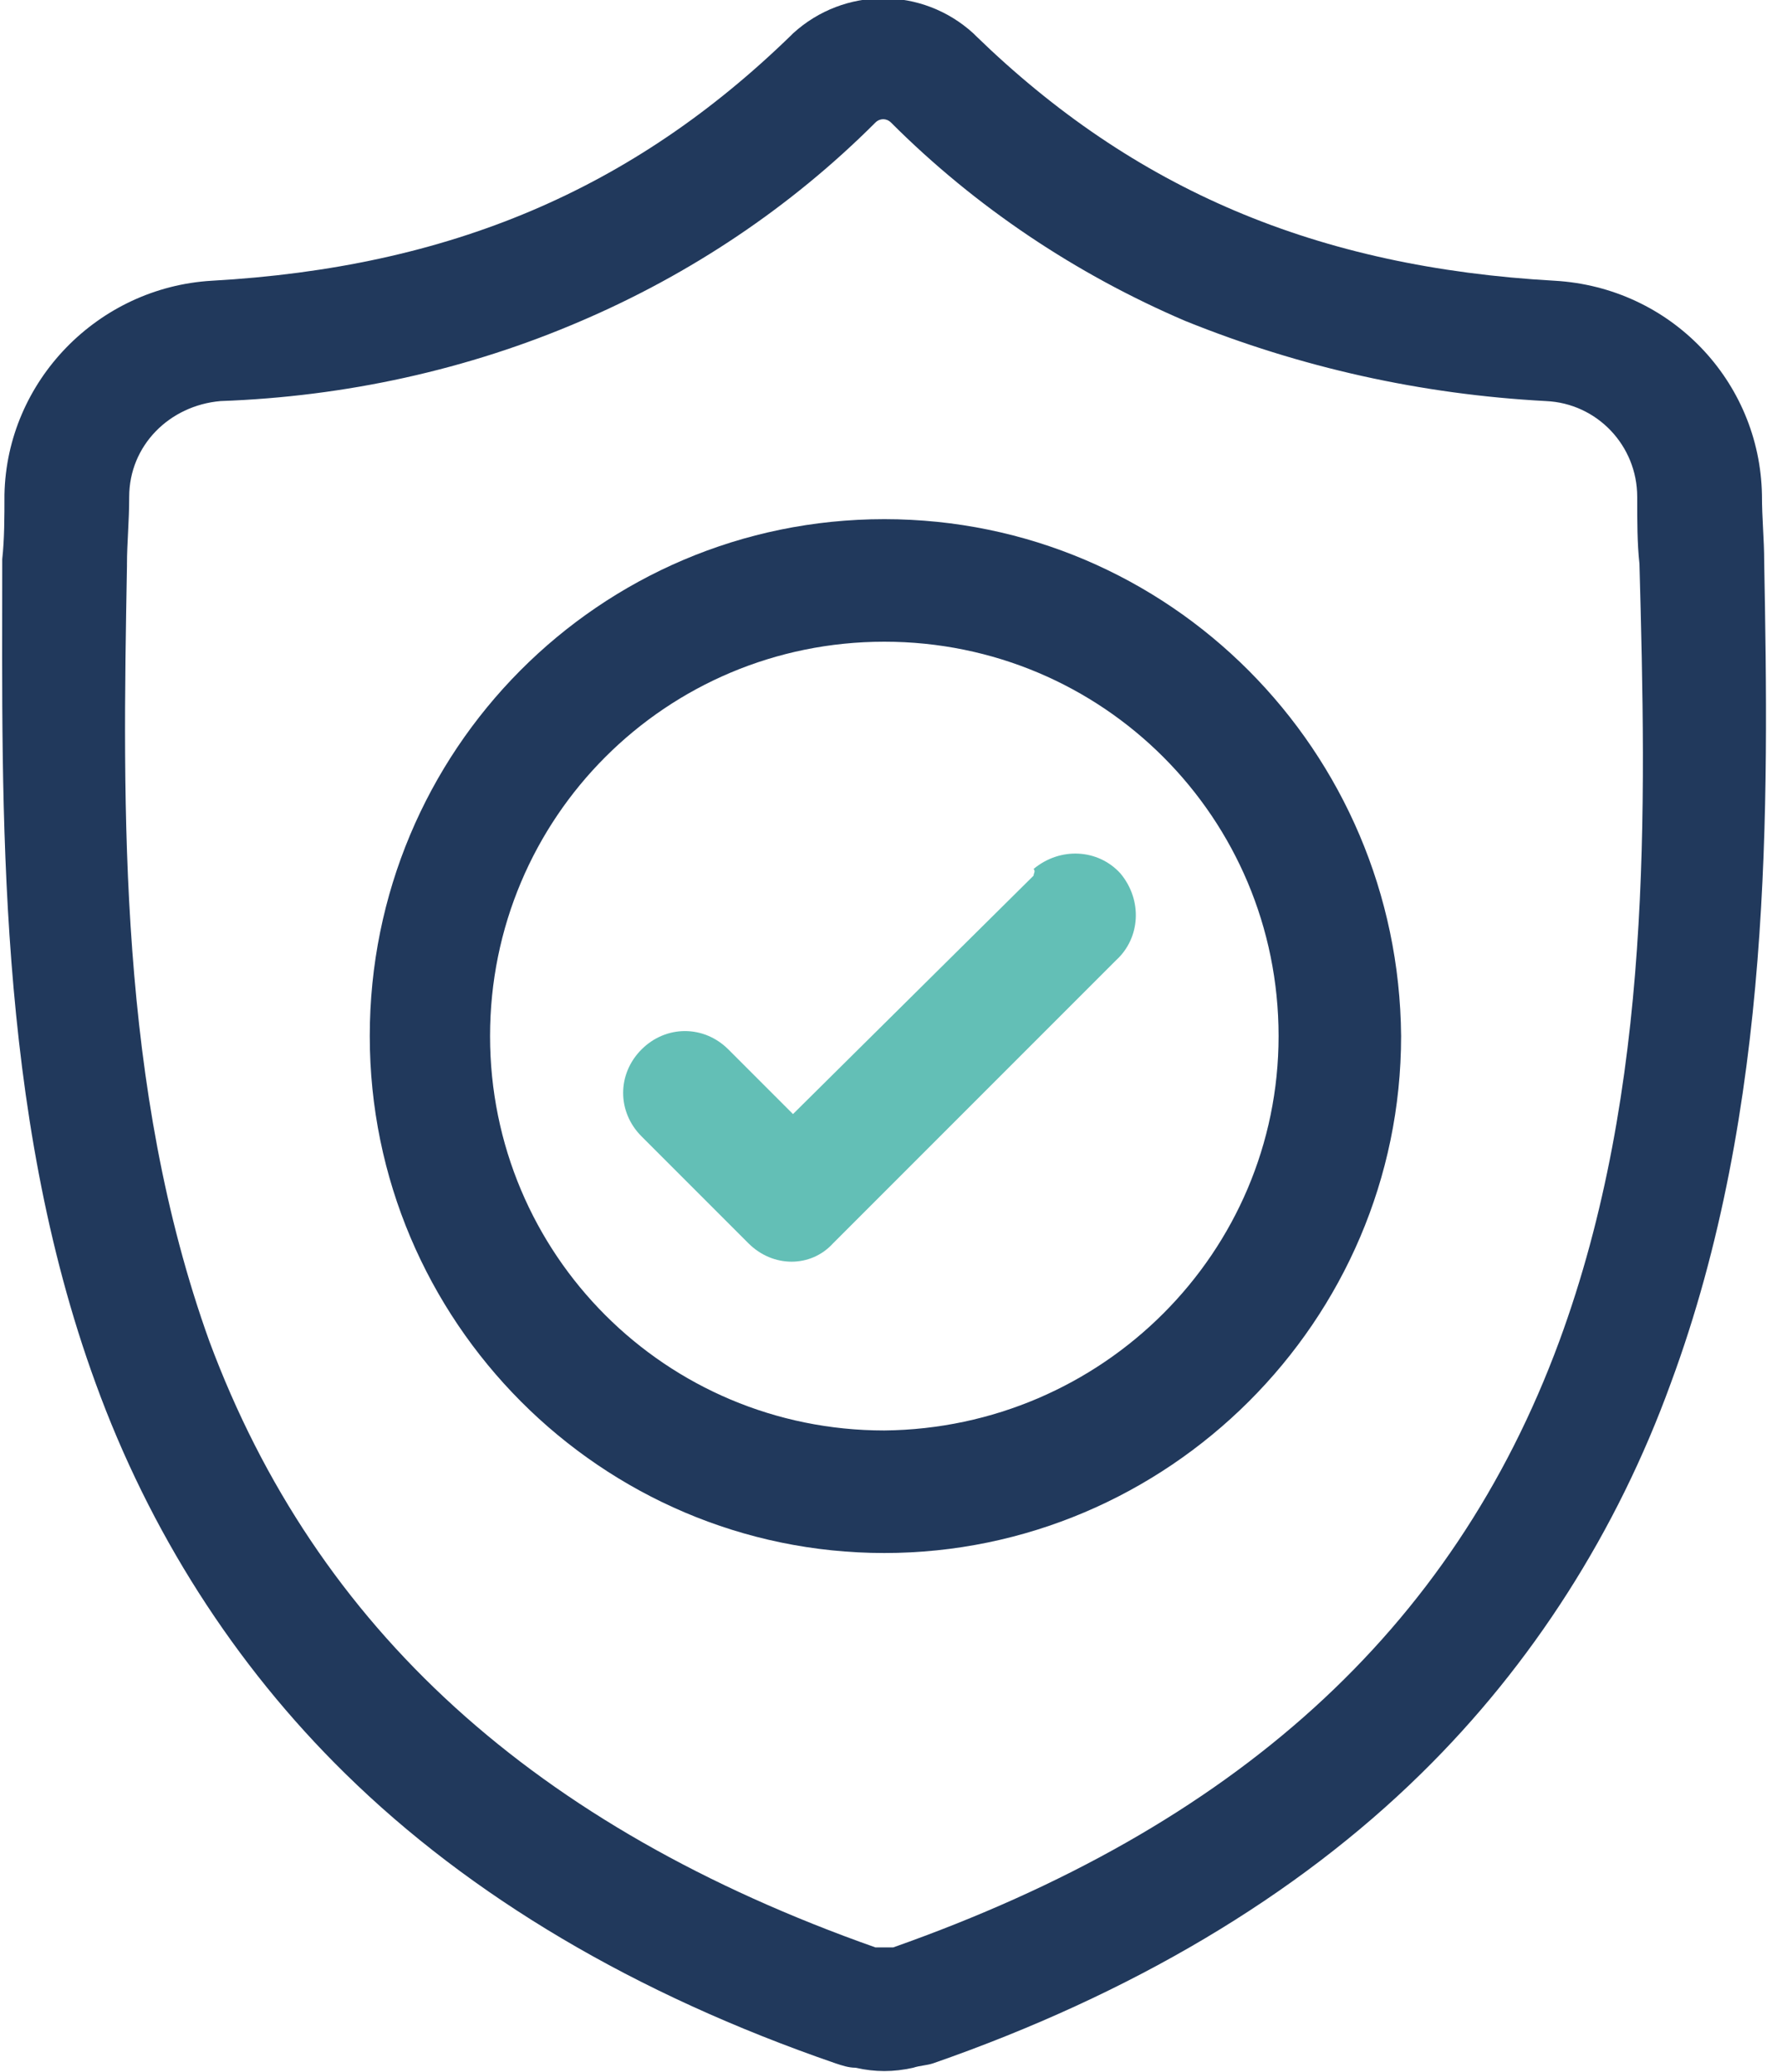
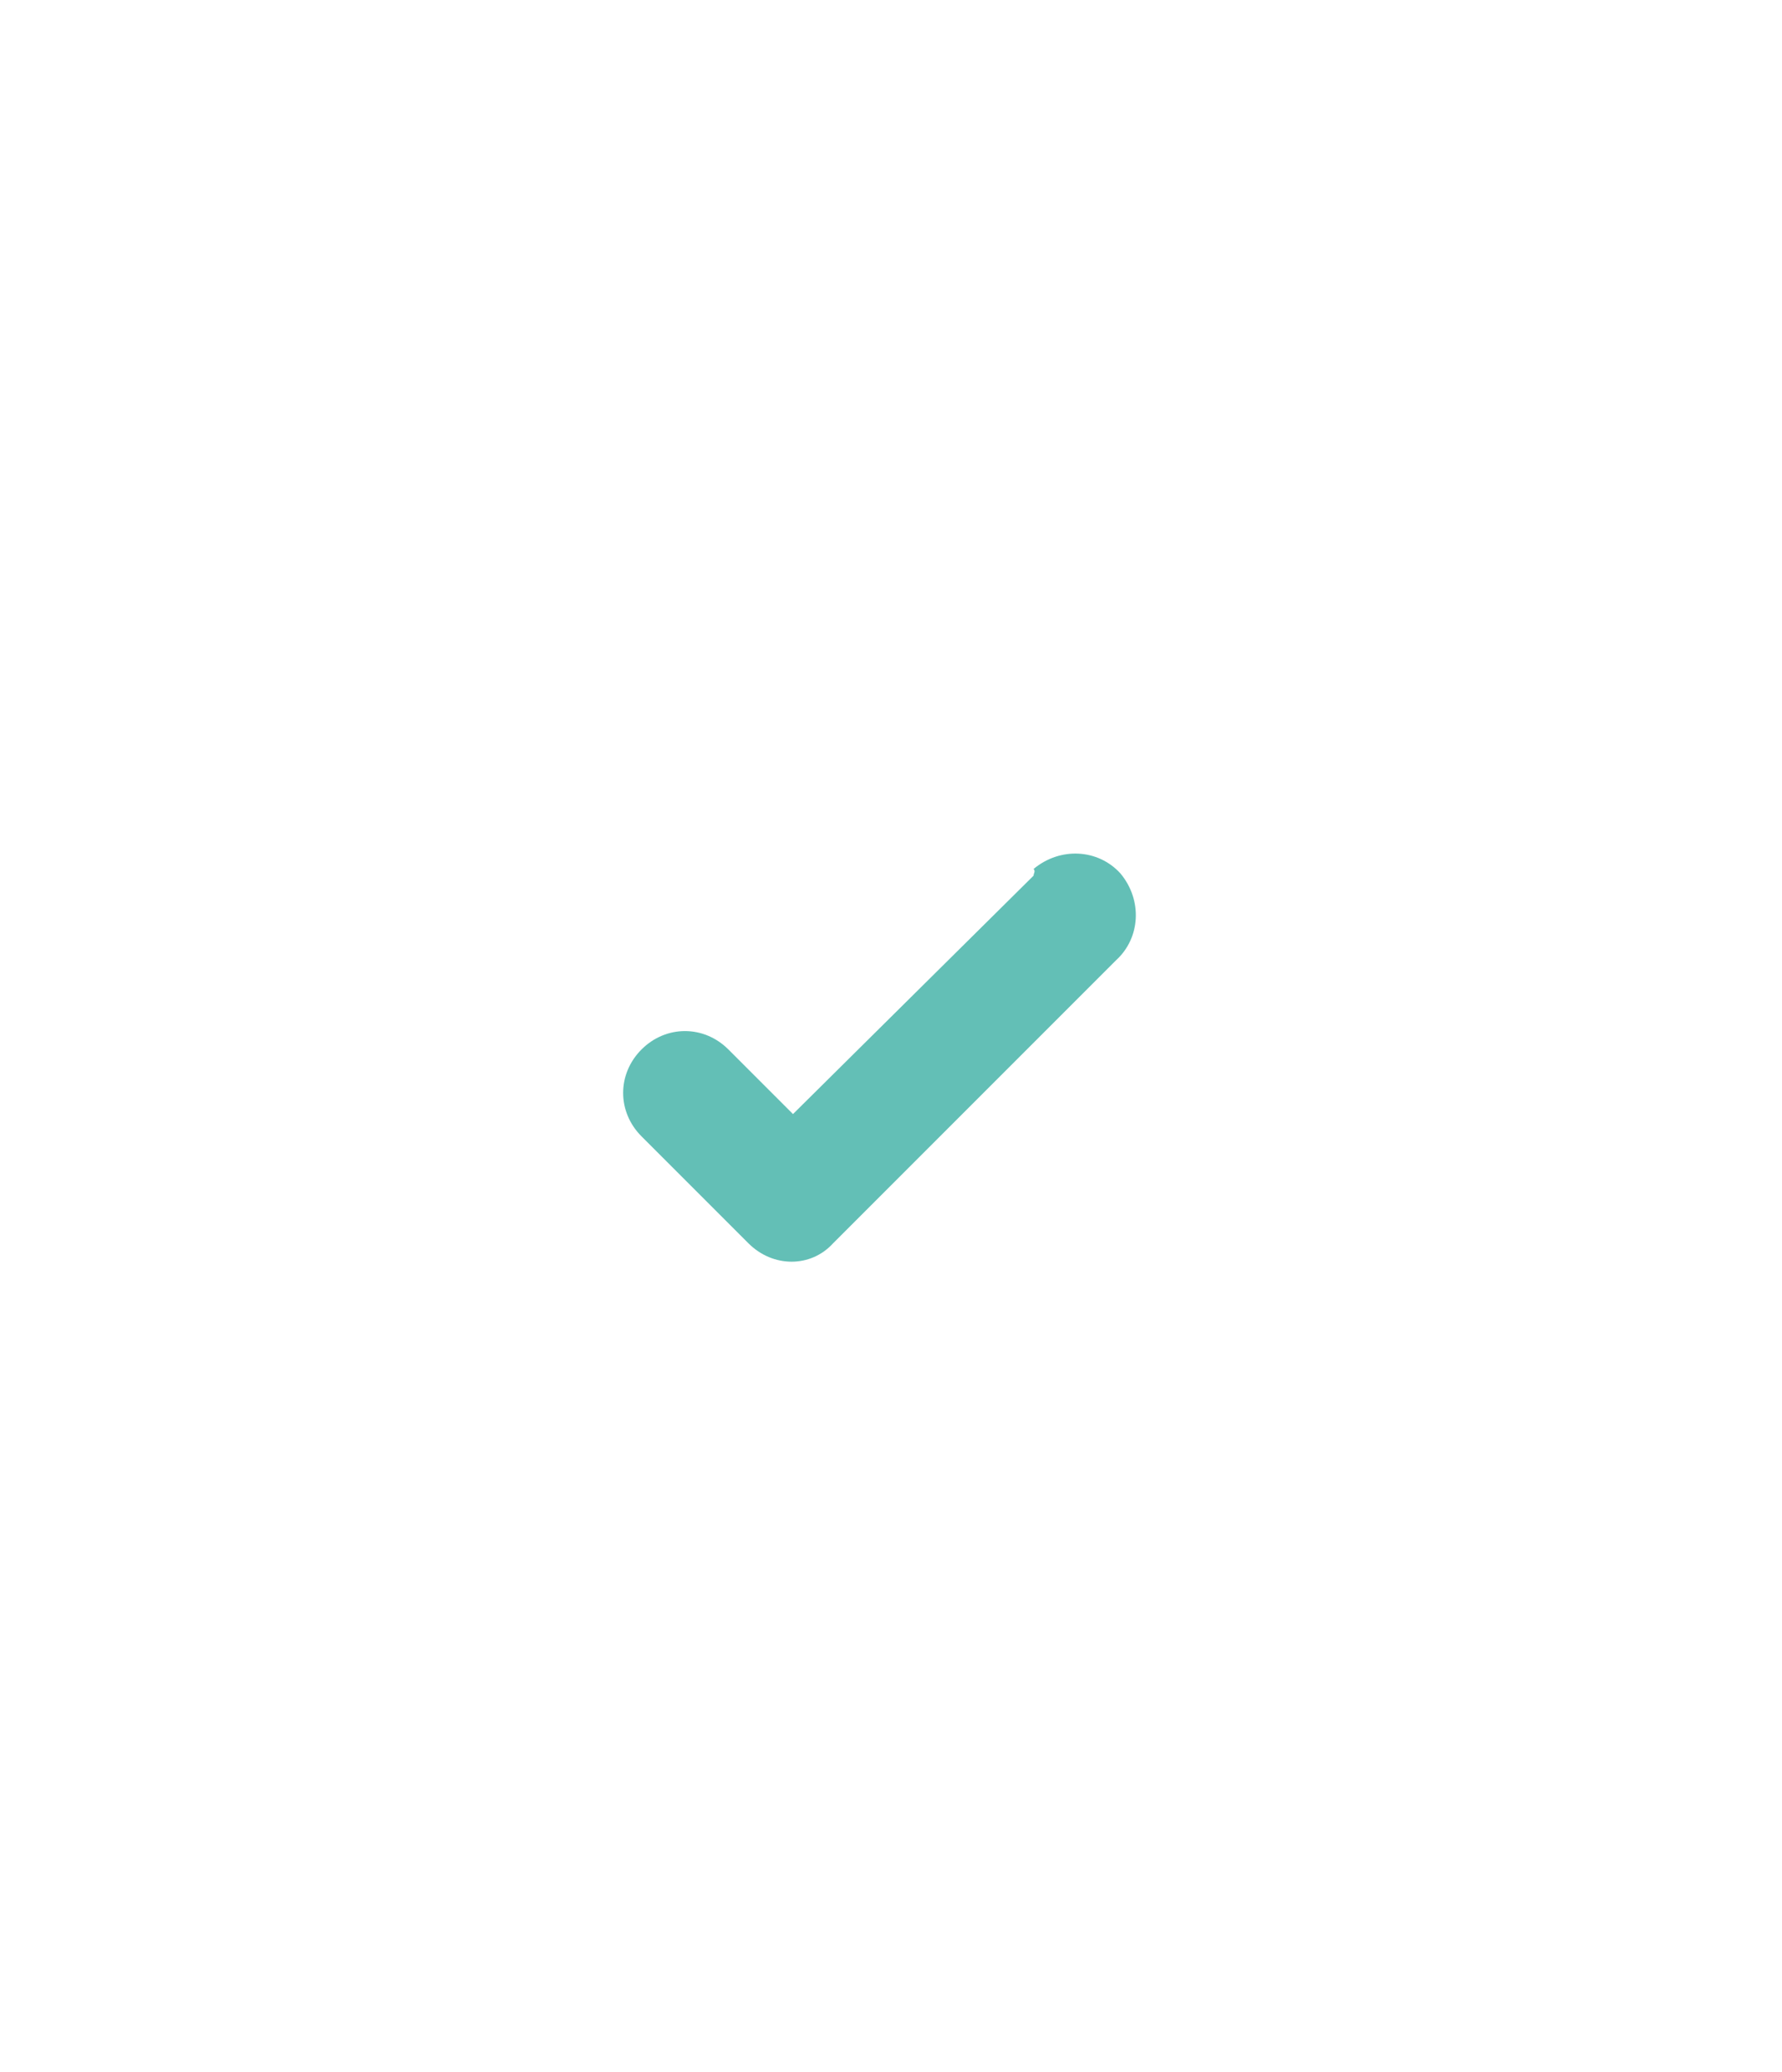
<svg xmlns="http://www.w3.org/2000/svg" version="1.1" id="Warstwa_1" x="0px" y="0px" viewBox="0 0 80 93" style="enable-background:new 0 0 80 93;" xml:space="preserve">
  <style type="text/css">
	.st0{fill:#21395C;}
	.st1{fill:#63BFB6;}
</style>
  <title>Obszar roboczy 10</title>
  <g>
    <g id="surface1">
-       <path class="st0" d="M79.2,25.2L79.2,25.2c0-1-0.1-1.9-0.1-3c-0.1-5.1-4.1-9.3-9.3-9.6c-10.7-0.6-18.9-4.1-26-11l-0.1-0.1    c-2.3-2.1-5.8-2.1-8.1,0l-0.1,0.1c-7.1,6.9-15.3,10.4-26,11c-5.1,0.3-9.2,4.5-9.3,9.6c0,1,0,2-0.1,2.9v0.2    C0.1,36.2-0.2,49.8,4.3,62.1c2.4,6.6,6.2,12.6,11.2,17.5c5.6,5.5,13,9.9,22,13c0.3,0.1,0.6,0.2,0.9,0.2c0.9,0.2,1.7,0.2,2.6,0    c0.3-0.1,0.6-0.1,0.9-0.2c8.9-3.1,16.3-7.5,21.9-13c5-4.9,8.8-10.9,11.2-17.5C79.6,49.7,79.4,36.1,79.2,25.2z M70,60.2    c-4.8,13-14.6,21.8-29.9,27.2H40c-0.2,0-0.3,0-0.5,0h-0.2C24,82,14.2,73.1,9.4,60.2C5.3,48.8,5.5,36.4,5.7,25.4v-0.1    c0-0.9,0.1-1.9,0.1-3c0-2.3,1.8-4.1,4.1-4.3c5.6-0.2,11.1-1.4,16.2-3.6c4.9-2.1,9.4-5.1,13.2-8.9c0.2-0.2,0.5-0.2,0.7,0    c3.8,3.8,8.3,6.8,13.2,8.9c5.2,2.1,10.6,3.3,16.2,3.6c2.3,0.1,4.1,2,4.1,4.3c0,1.1,0,2.1,0.1,3C73.9,36.3,74.2,48.8,70,60.2z" />
-       <path class="st0" d="M39.7,23.3c-12.8,0-23.1,10.4-23.1,23.2s10.4,23.2,23.1,23.2s23.2-10.4,23.2-23.2c0,0,0,0,0,0    C62.8,33.7,52.5,23.3,39.7,23.3z M39.7,64.2c-9.8,0-17.7-7.9-17.7-17.7s7.9-17.7,17.7-17.7s17.7,7.9,17.7,17.7l0,0    C57.4,56.2,49.5,64.1,39.7,64.2z" />
      <path class="st1" d="M46.4,39.3L35.6,50l-2.9-2.9c-1.1-1.1-2.8-1.1-3.9,0s-1.1,2.8,0,3.9l4.8,4.8c1.1,1.1,2.8,1.1,3.8,0    c0,0,0,0,0,0l12.7-12.7c1.1-1,1.2-2.7,0.2-3.9c-1-1.1-2.7-1.2-3.9-0.2C46.5,39.1,46.4,39.2,46.4,39.3z" />
    </g>
  </g>
</svg>